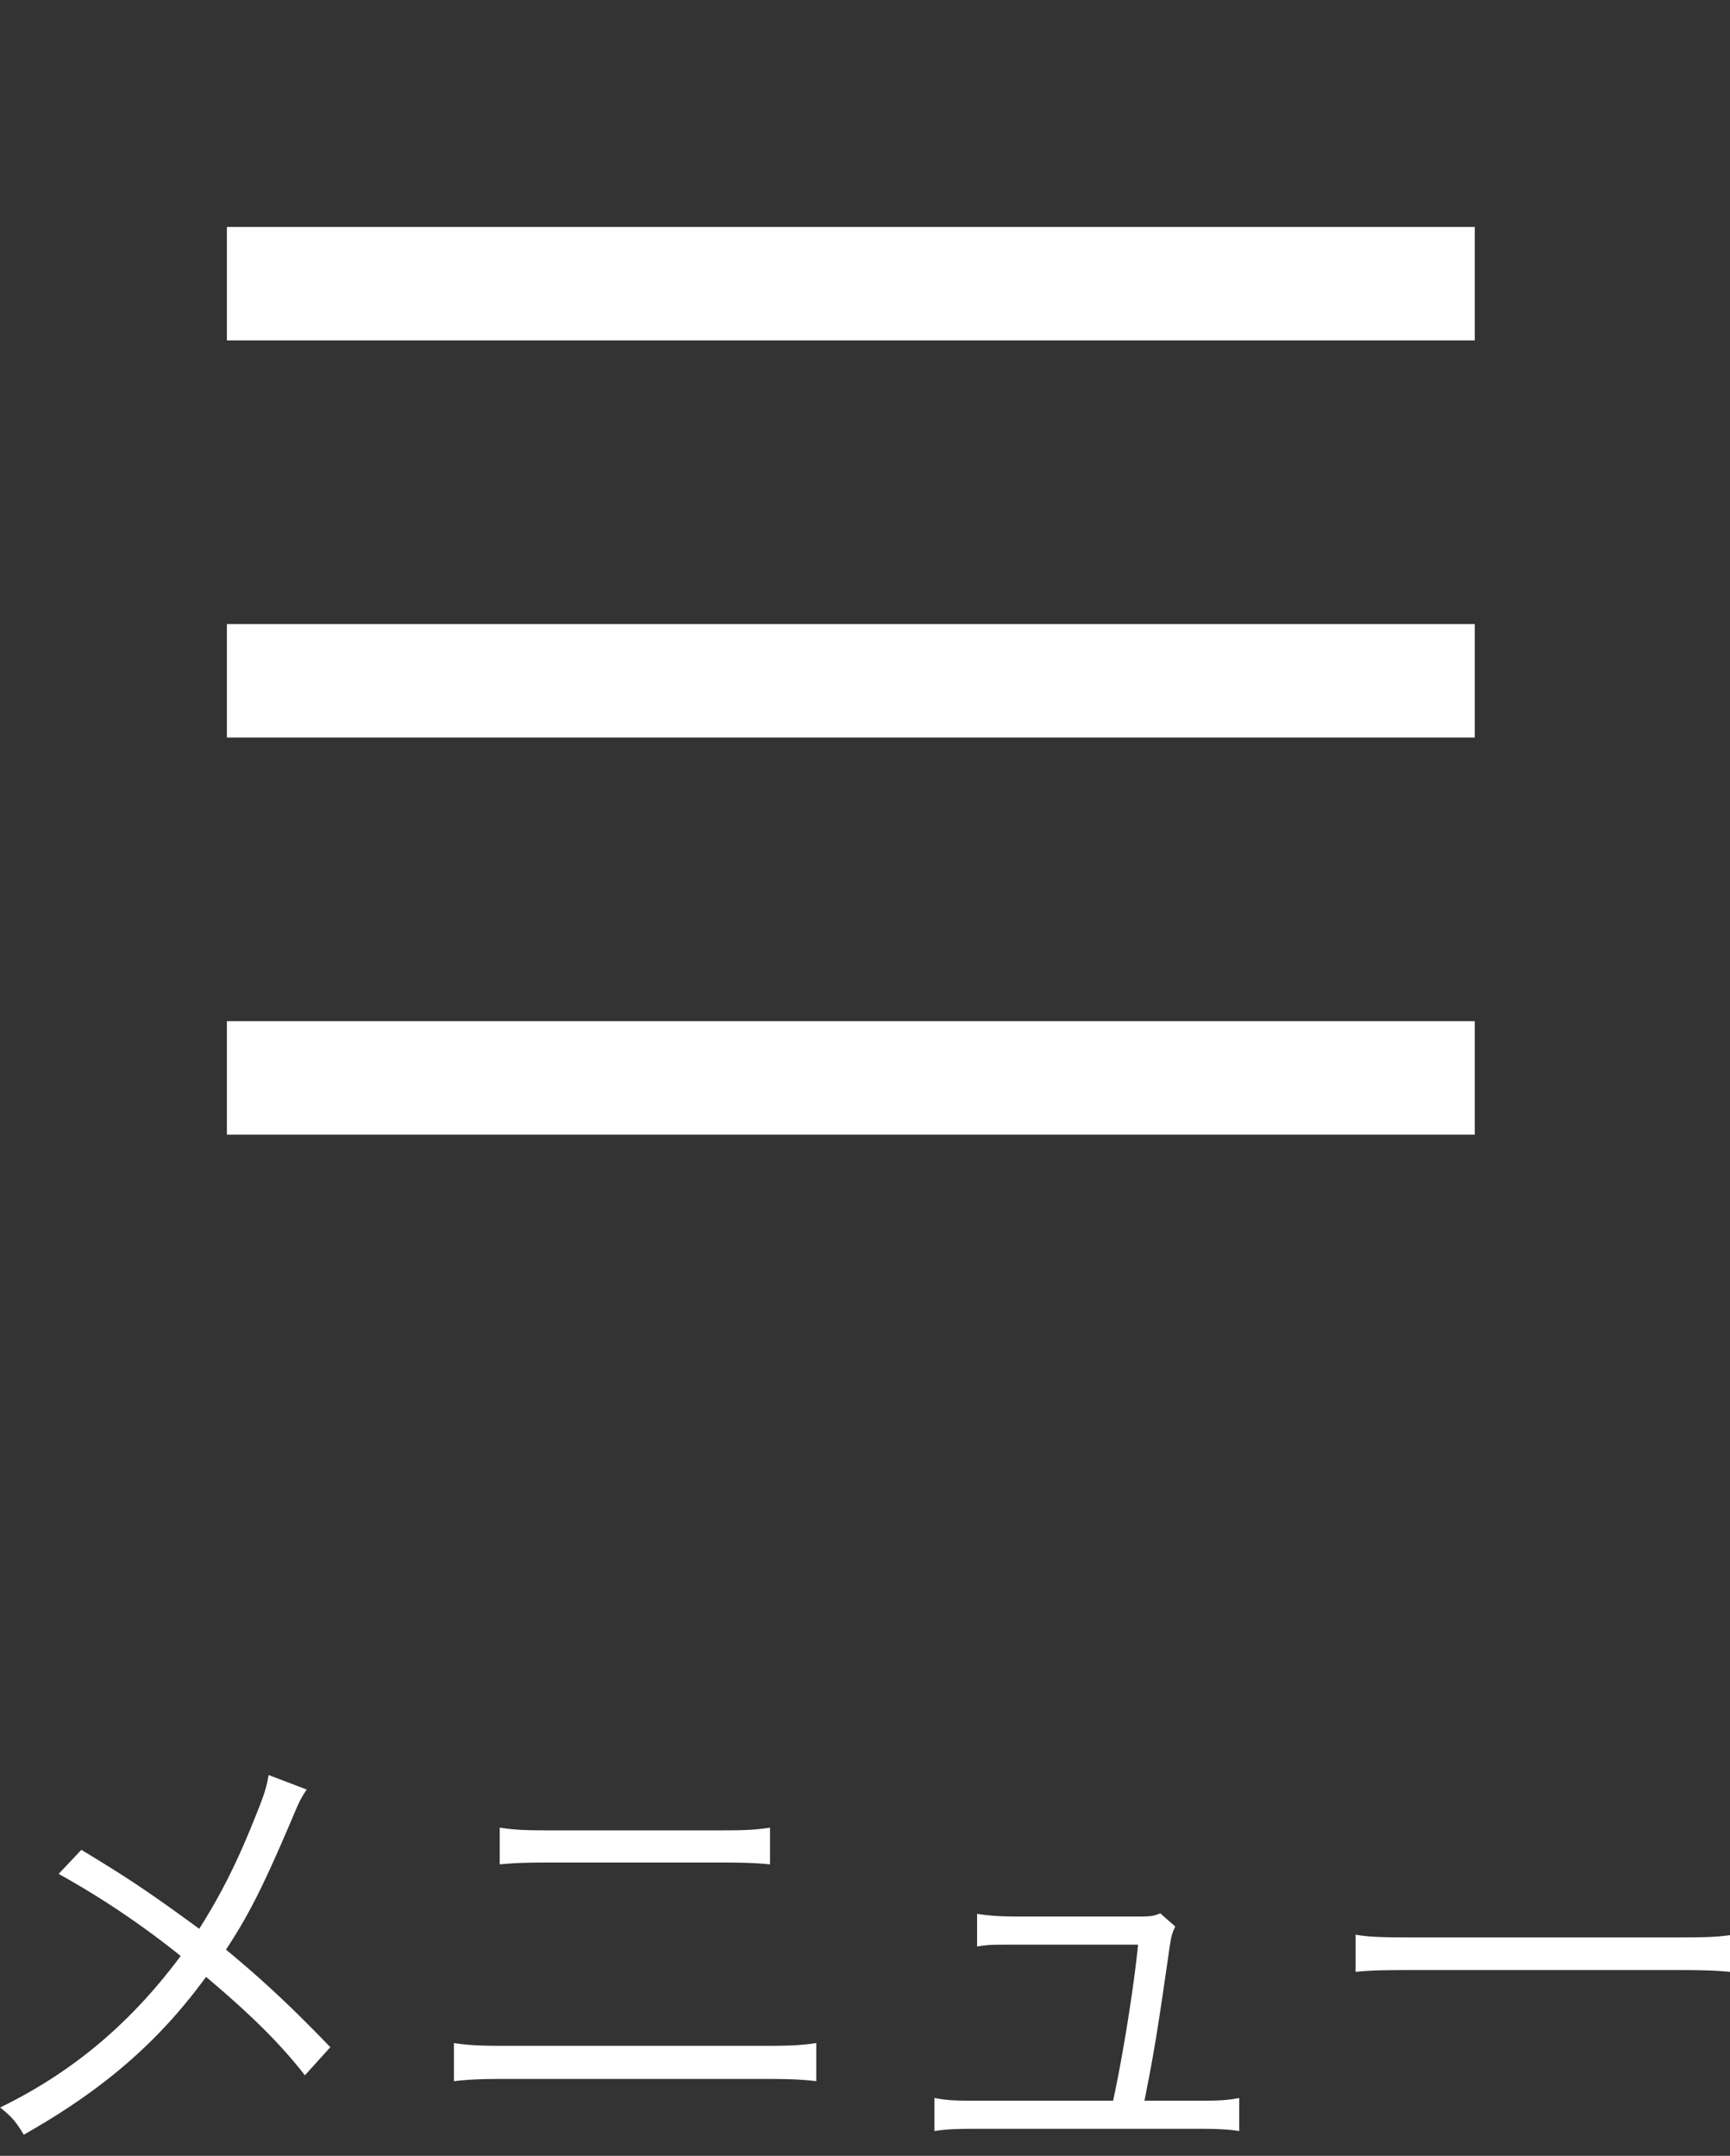
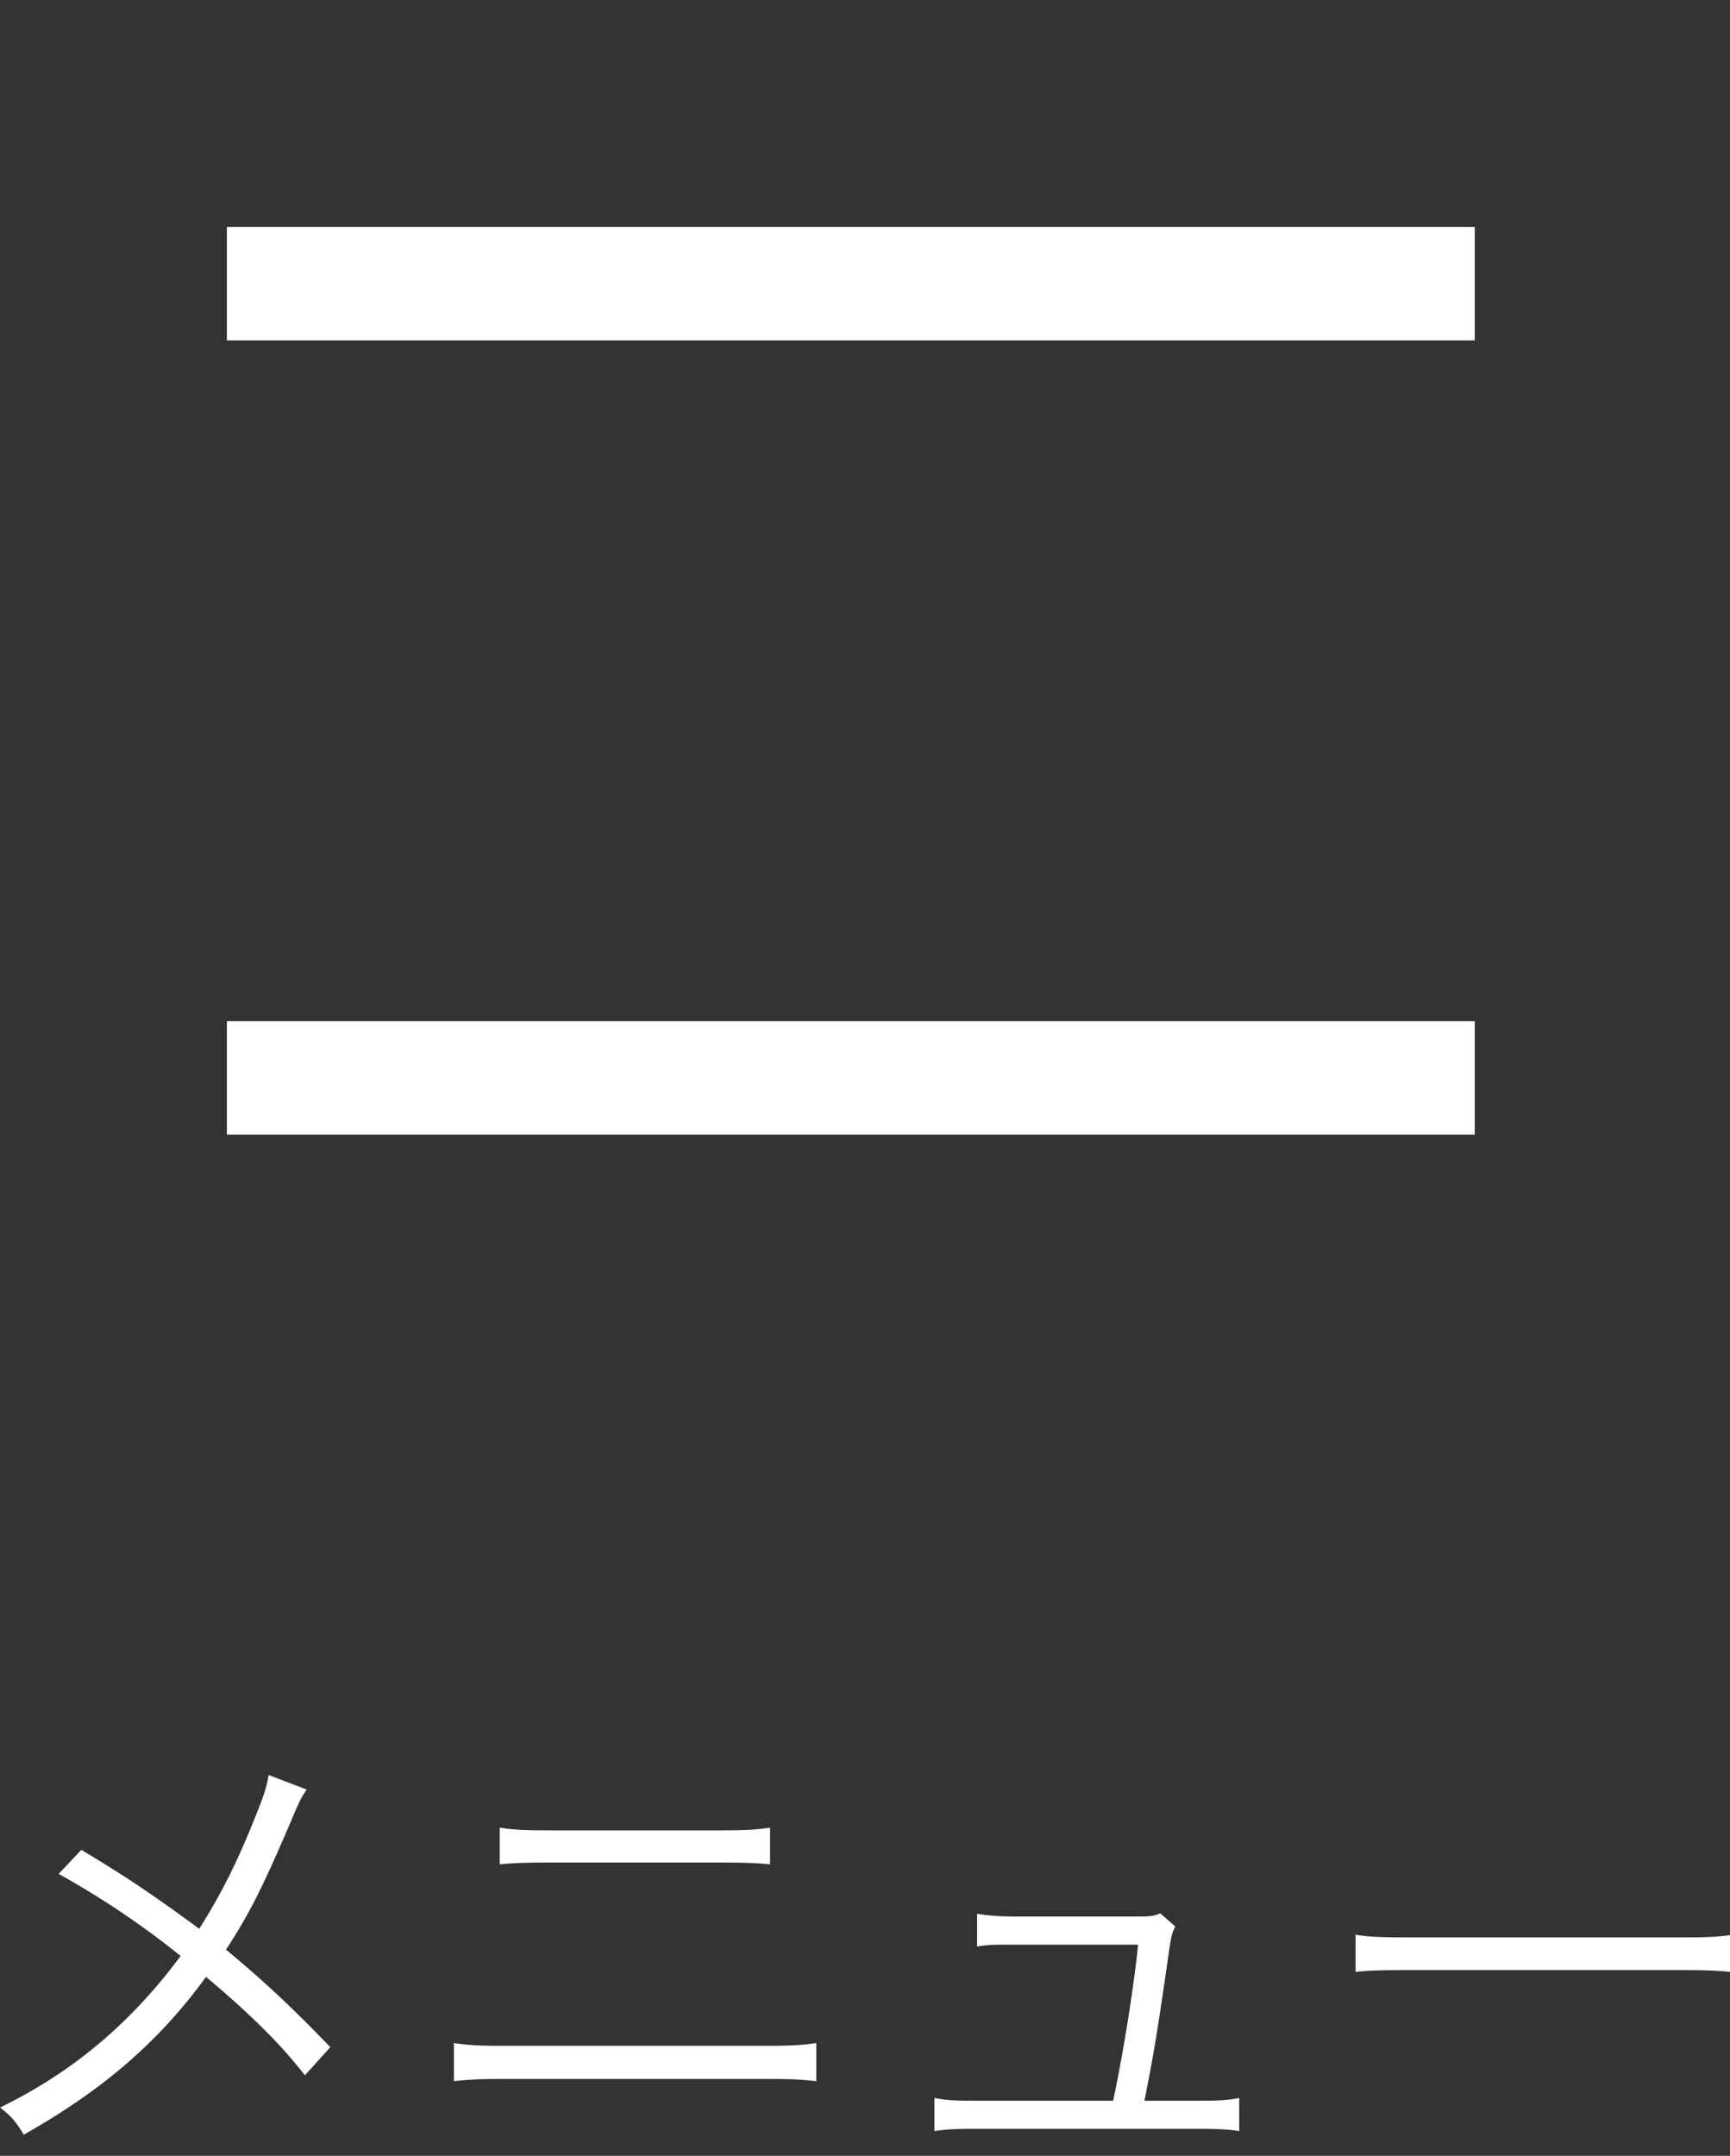
<svg xmlns="http://www.w3.org/2000/svg" preserveAspectRatio="xMidYMid" width="61" height="76" viewBox="0 -8 61 76">
  <rect x="0" y="-8" width="61" height="76" fill="#333333" stroke="none" />
  <defs>
    <style>.cls-3{fill:#fff}</style>
  </defs>
  <g id="icon-gnav-menusvg">
    <path d="M59.055 61.451H49.78c-1.167 0-1.503.016-1.983.064v-1.311c.464.08.896.096 1.983.096h9.291c1.184 0 1.439-.016 1.935-.08v1.295c-.511-.048-.879-.064-1.951-.064zm-24.651 5.597c-.688 0-1.071.016-1.455.08v-1.167c.432.08.687.096 1.439.096h4.861c.368-1.712.736-4.062.88-5.501h-4.27c-.911 0-.991 0-1.407.064v-1.152c.384.064.8.096 1.423.096h4.286c.384 0 .528-.016.751-.112l.528.464c-.128.272-.144.32-.256 1.119-.367 2.543-.495 3.342-.831 5.022h1.903c.751 0 1.023-.016 1.439-.096v1.167c-.384-.064-.8-.08-1.455-.08h-7.836zm-16.56-1.759c-.847 0-1.295.016-1.839.08v-1.343c.576.08.912.096 1.855.096h9.067c.944 0 1.28-.016 1.855-.096v1.343c-.527-.064-.991-.08-1.839-.08h-9.099zm1.472-7.628c-.784 0-1.216.016-1.696.064V56.43c.528.08.88.096 1.712.096h6.108c.832 0 1.184-.016 1.711-.096v1.295c-.48-.048-.911-.064-1.695-.064h-6.14zm-8.565 7.5c-.847-1.087-1.871-2.111-3.486-3.47-1.679 2.303-3.63 3.982-6.428 5.565-.288-.48-.416-.624-.832-.96 2.559-1.247 4.606-2.974 6.365-5.341a30.35 30.35 0 0 0-4.302-2.894l.8-.848c1.567.944 2.366 1.472 4.157 2.783.752-1.184 1.328-2.335 1.887-3.726.4-.976.48-1.231.56-1.695l1.343.512c-.207.303-.271.447-.495.975-1.04 2.447-1.535 3.422-2.351 4.669 1.375 1.136 2.399 2.111 3.678 3.439l-.896.991z" id="path-1" class="cls-3" fill-rule="evenodd" />
    <path id="rect-1" class="cls-3" d="M8 0h44v4H8z" />
    <path id="rect-2" class="cls-3" d="M8 28h44v4H8z" />
-     <path id="rect-3" class="cls-3" d="M8 14h44v4H8z" />
  </g>
</svg>